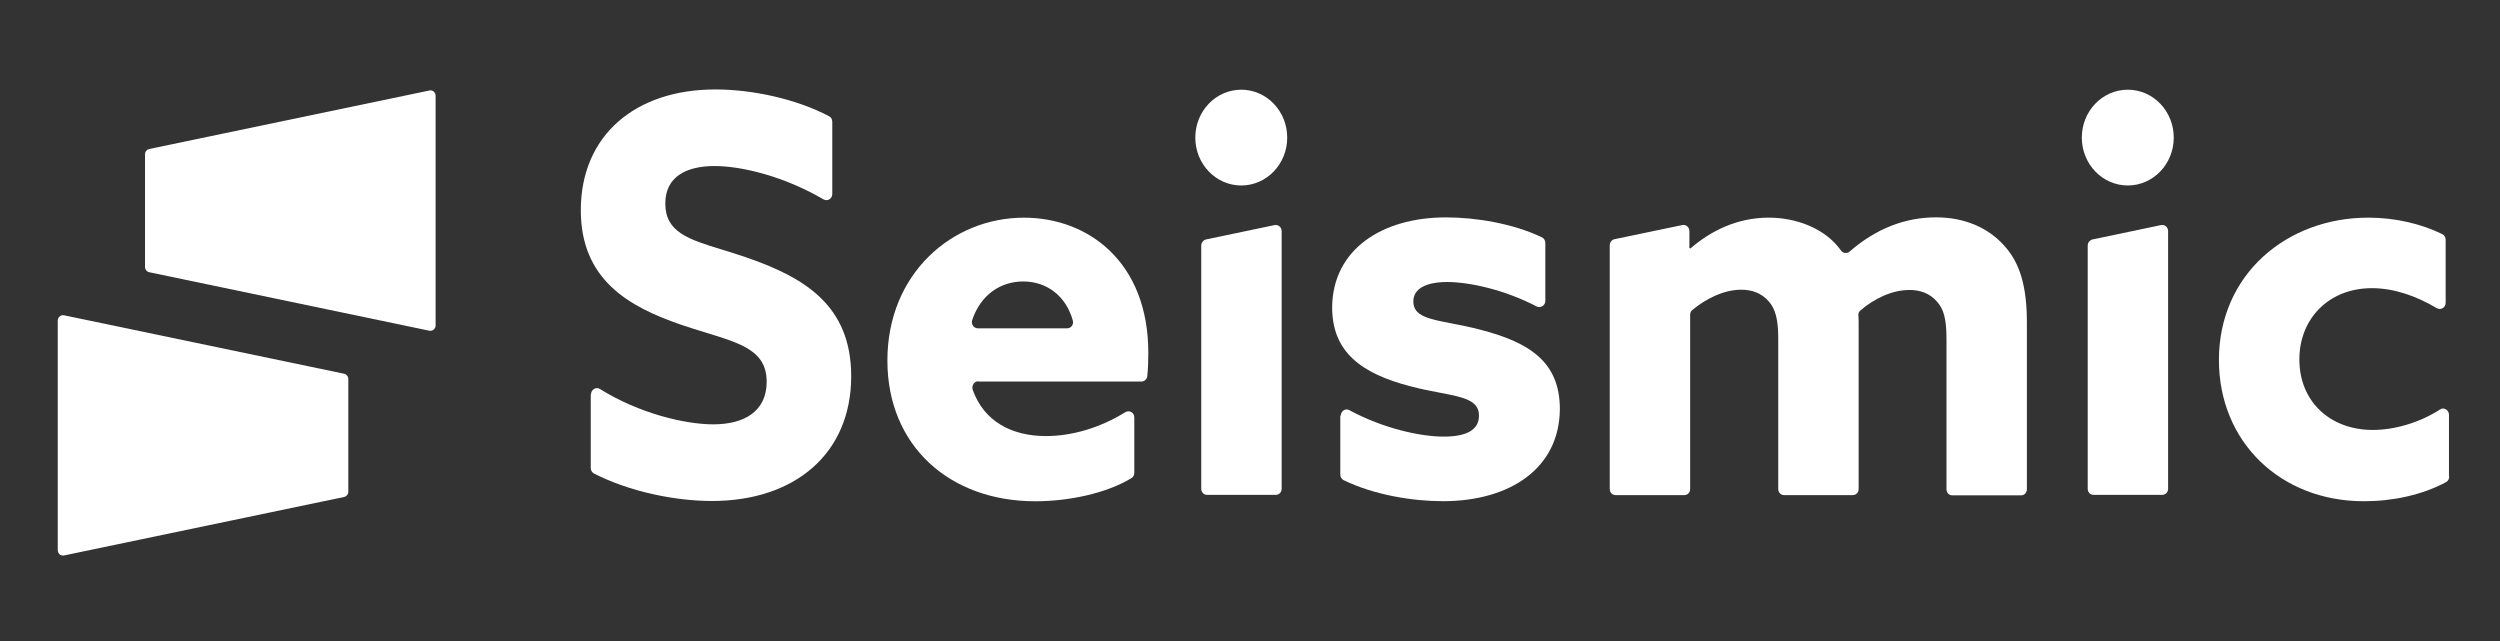
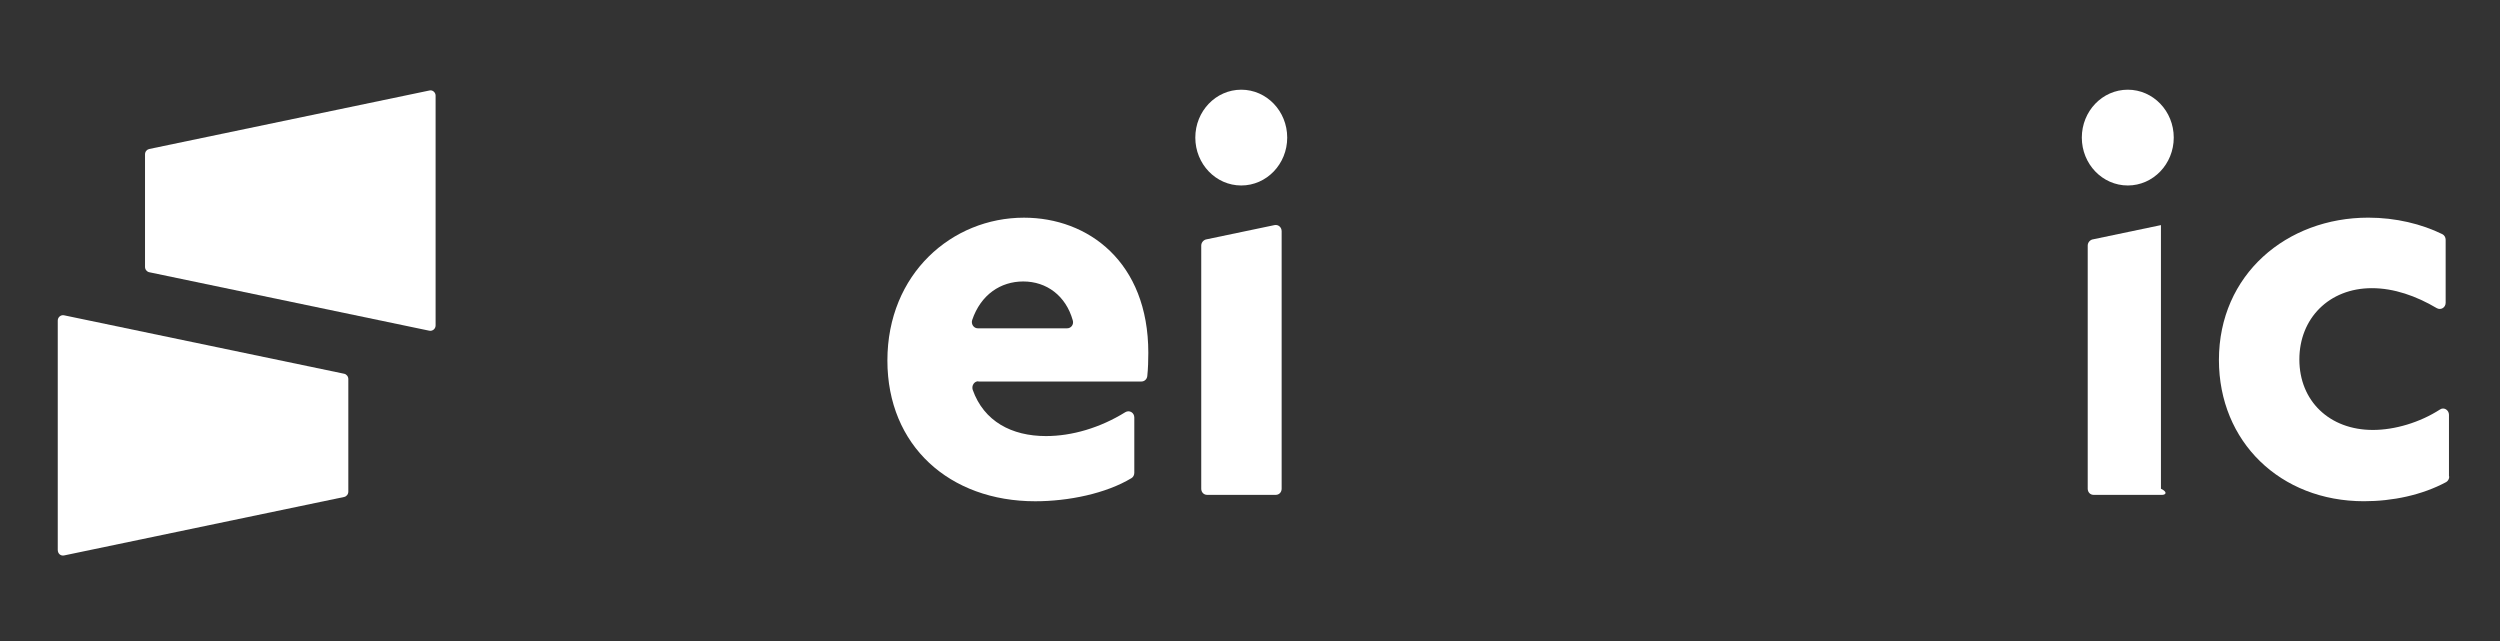
<svg xmlns="http://www.w3.org/2000/svg" width="234" height="60" viewBox="0 0 234 60" fill="none">
  <rect x="0" y="0" width="234" height="60" fill="#333333" stroke="none" />
  <path d="M40.197 8.47L13.957 13.948C13.742 13.999 13.574 14.196 13.574 14.446V24.98C13.574 25.227 13.742 25.427 13.957 25.478L40.197 30.957C40.484 31.008 40.772 30.784 40.772 30.459V8.944C40.772 8.646 40.484 8.395 40.197 8.47Z" fill="white" />
  <path d="M5.98 51.993L32.22 46.514C32.435 46.463 32.603 46.267 32.603 46.016V35.482C32.603 35.235 32.435 35.035 32.22 34.984L5.98 29.509C5.693 29.458 5.406 29.682 5.406 30.007V51.471C5.406 51.82 5.67 52.044 5.98 51.993Z" fill="white" />
-   <path d="M56.154 36.409C55.797 36.185 55.319 36.46 55.319 36.907H55.295V43.806C55.295 44.029 55.414 44.229 55.606 44.327C58.926 46.021 63.181 46.892 66.646 46.892C74.367 46.892 79.672 42.484 79.672 35.213C79.672 28.589 75.298 25.974 69.897 24.107C69.088 23.826 68.314 23.589 67.59 23.367C64.463 22.41 62.272 21.739 62.272 19.052C62.272 16.561 64.208 15.541 66.884 15.541C69.467 15.541 73.458 16.538 77.065 18.655C77.449 18.879 77.901 18.604 77.901 18.157V11.408C77.901 11.184 77.805 10.984 77.614 10.886C74.508 9.243 70.373 8.372 66.957 8.372C59.431 8.372 54.364 12.702 54.364 19.675C54.364 26.174 58.833 28.711 63.779 30.405C64.586 30.68 65.354 30.915 66.074 31.136C69.466 32.175 71.76 32.878 71.76 35.735C71.76 38.523 69.633 39.719 66.765 39.719C64.135 39.719 59.811 38.7 56.154 36.409Z" fill="white" />
  <path fill-rule="evenodd" clip-rule="evenodd" d="M91.57 35.687C91.186 35.687 90.925 36.086 91.044 36.483C92.095 39.447 94.701 40.816 97.902 40.816C100.34 40.816 102.97 40.044 105.335 38.577C105.718 38.353 106.171 38.627 106.171 39.075V44.255C106.171 44.455 106.075 44.655 105.907 44.753C103.518 46.197 100.003 46.918 96.898 46.918C88.867 46.918 83.06 41.714 83.06 33.745C83.06 25.627 89.105 20.375 95.844 20.375C101.843 20.375 107.482 24.509 107.482 33.023C107.482 33.694 107.459 34.541 107.387 35.188C107.364 35.487 107.122 35.71 106.838 35.71H91.57V35.687ZM99.884 30.73C100.268 30.73 100.529 30.357 100.41 29.981C99.766 27.69 97.972 26.345 95.775 26.345C93.671 26.345 91.807 27.565 90.995 29.957C90.876 30.33 91.137 30.73 91.52 30.73H99.884Z" fill="white" />
  <path d="M112.436 45.746V22.988C112.436 22.714 112.628 22.49 112.862 22.416L119.291 21.07C119.651 20.996 119.962 21.27 119.962 21.643V45.746C119.962 46.072 119.724 46.319 119.413 46.319H112.985C112.674 46.319 112.436 46.072 112.436 45.746Z" fill="white" />
-   <path d="M125.502 38.898C125.502 38.474 125.954 38.176 126.315 38.4C129.493 40.118 132.981 40.867 135.108 40.867C137.186 40.867 138.432 40.294 138.432 38.898C138.432 37.458 136.972 37.178 134.748 36.752C133.932 36.596 133.014 36.42 132.026 36.16C127.415 34.964 124.689 32.948 124.689 28.764C124.735 23.387 129.301 20.348 135.346 20.348C138.168 20.348 141.606 20.92 144.332 22.215C144.523 22.313 144.642 22.513 144.642 22.736V28.164C144.642 28.588 144.213 28.862 143.83 28.686C140.794 27.094 137.474 26.396 135.465 26.396C133.483 26.396 132.287 27.019 132.287 28.212C132.287 29.58 133.699 29.852 135.873 30.273C136.666 30.426 137.56 30.599 138.524 30.851C143.186 32.047 146.003 33.89 146.003 38.295C145.957 43.872 141.296 46.911 135.059 46.911C132.238 46.911 128.63 46.338 125.763 44.942C125.571 44.844 125.452 44.644 125.452 44.421V38.895H125.502V38.898Z" fill="white" />
-   <path d="M181.213 20.344C183.935 20.344 186.063 21.34 187.496 22.885C189.052 24.529 189.743 26.771 189.716 30.404V45.793C189.716 46.114 189.479 46.365 189.168 46.365H182.739C182.429 46.365 182.191 46.118 182.191 45.793V31.698C182.191 29.78 181.904 28.906 181.306 28.235C180.615 27.439 179.707 27.141 178.726 27.141C177.077 27.141 175.402 27.964 174.137 29.058C173.992 29.16 173.922 29.36 173.946 29.533C173.969 29.807 173.969 30.105 173.969 30.38V45.769C173.969 46.094 173.731 46.342 173.42 46.342H166.992C166.681 46.342 166.443 46.094 166.443 45.769V31.674C166.443 29.98 166.202 28.933 165.558 28.211C164.864 27.415 163.959 27.117 162.978 27.117C161.329 27.117 159.631 27.991 158.412 29.011C158.27 29.109 158.198 29.285 158.198 29.458V45.769C158.198 46.094 157.96 46.342 157.649 46.342H151.221C150.91 46.342 150.672 46.094 150.672 45.769V22.96C150.672 22.685 150.861 22.438 151.125 22.387L157.458 21.066C157.818 20.991 158.128 21.266 158.128 21.638V23.207L158.224 23.258C160.114 21.615 162.598 20.371 165.561 20.371C167.999 20.371 170.794 21.293 172.324 23.458C172.515 23.705 172.875 23.756 173.113 23.556C175.597 21.391 178.323 20.344 181.213 20.344Z" fill="white" />
  <path d="M229.25 44.6C229.25 44.824 229.131 45.024 228.963 45.122C226.693 46.342 223.945 46.915 221.266 46.915C213.426 46.915 207.691 41.338 207.691 33.694C207.691 25.701 214.024 20.372 221.672 20.372C224.252 20.372 226.667 20.968 228.603 21.917C228.794 22.015 228.913 22.215 228.913 22.439V28.341C228.913 28.788 228.457 29.062 228.077 28.839C226.142 27.694 224.064 26.972 222.006 26.972C217.992 26.972 215.22 29.811 215.22 33.647C215.22 37.529 218.038 40.243 222.101 40.243C224.156 40.243 226.498 39.545 228.388 38.326C228.748 38.078 229.224 38.376 229.224 38.824V44.6H229.25Z" fill="white" />
-   <path d="M195.41 45.746V22.988C195.41 22.714 195.598 22.49 195.836 22.416L202.264 21.07C202.624 20.996 202.935 21.27 202.935 21.643V45.746C202.935 46.068 202.697 46.319 202.387 46.319H195.958C195.647 46.319 195.41 46.072 195.41 45.746Z" fill="white" />
+   <path d="M195.41 45.746V22.988C195.41 22.714 195.598 22.49 195.836 22.416L202.264 21.07V45.746C202.935 46.068 202.697 46.319 202.387 46.319H195.958C195.647 46.319 195.41 46.072 195.41 45.746Z" fill="white" />
  <path d="M116.182 17.361C118.557 17.361 120.483 15.355 120.483 12.879C120.483 10.402 118.557 8.396 116.182 8.396C113.806 8.396 111.881 10.402 111.881 12.879C111.881 15.355 113.806 17.361 116.182 17.361Z" fill="white" />
  <path d="M203.463 12.878C203.463 15.355 201.537 17.361 199.162 17.361C196.783 17.361 194.858 15.355 194.858 12.878C194.858 10.402 196.783 8.396 199.162 8.396C201.537 8.396 203.463 10.402 203.463 12.878Z" fill="white" />
</svg>